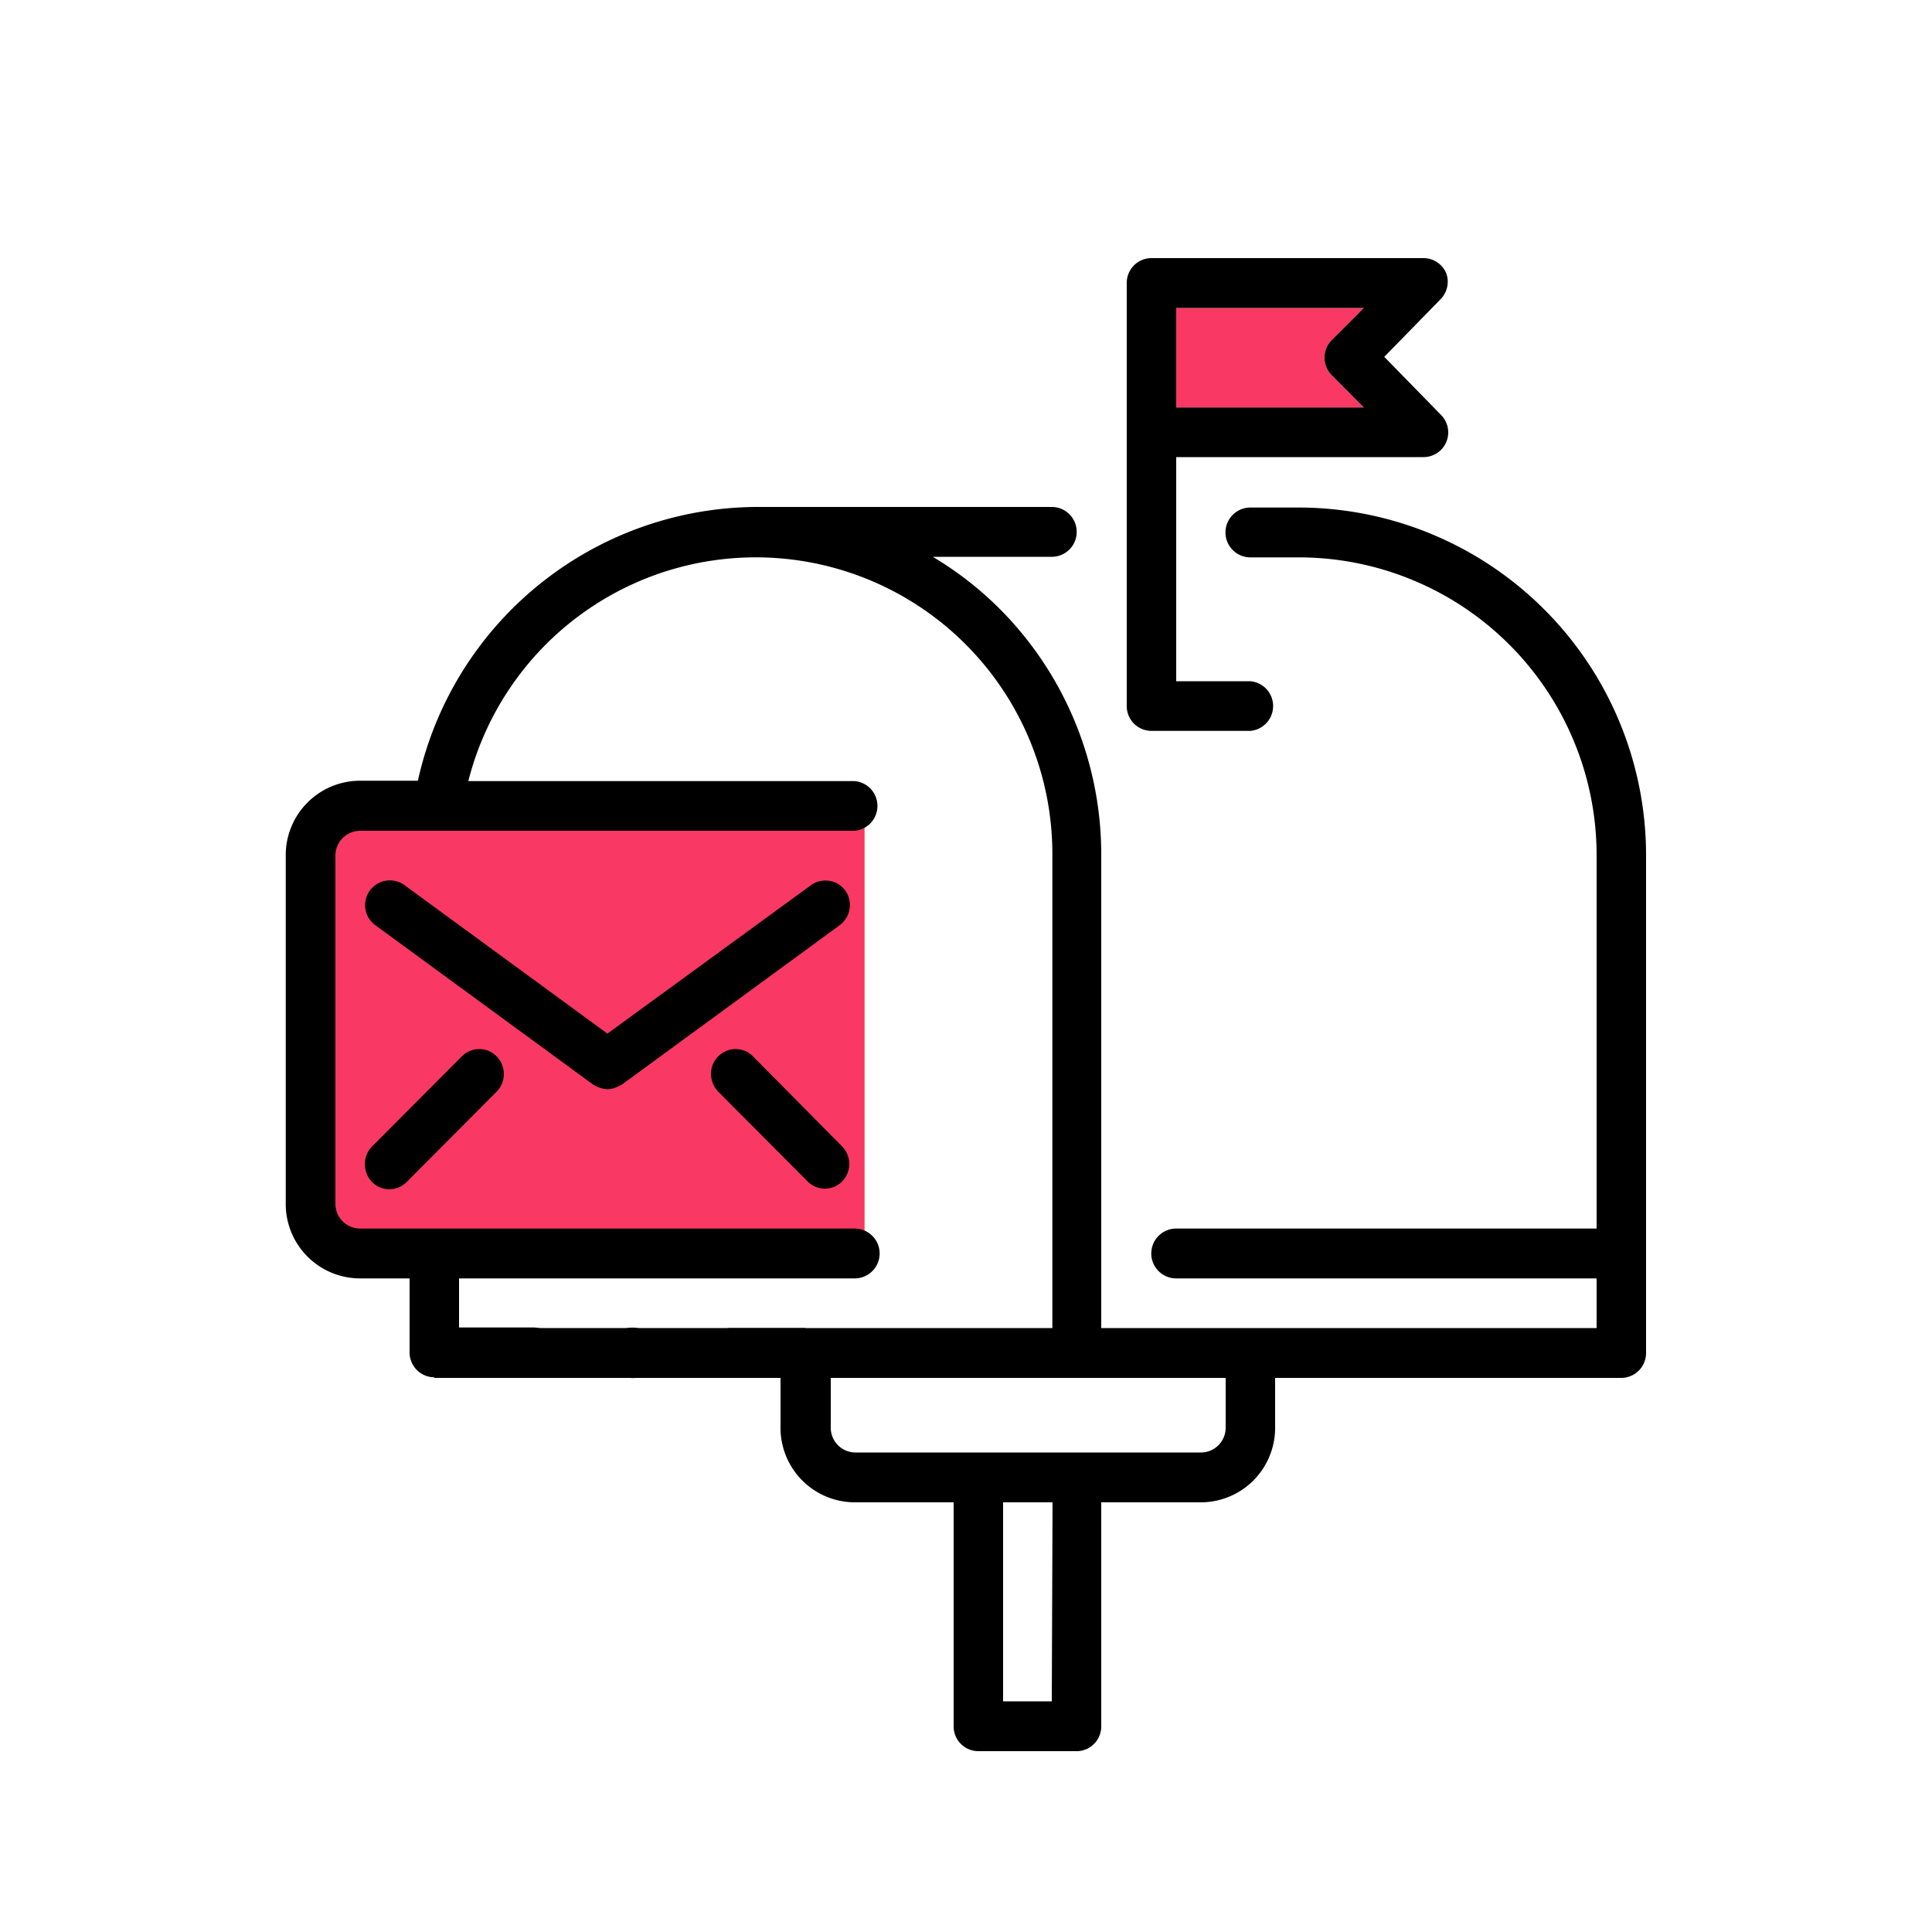
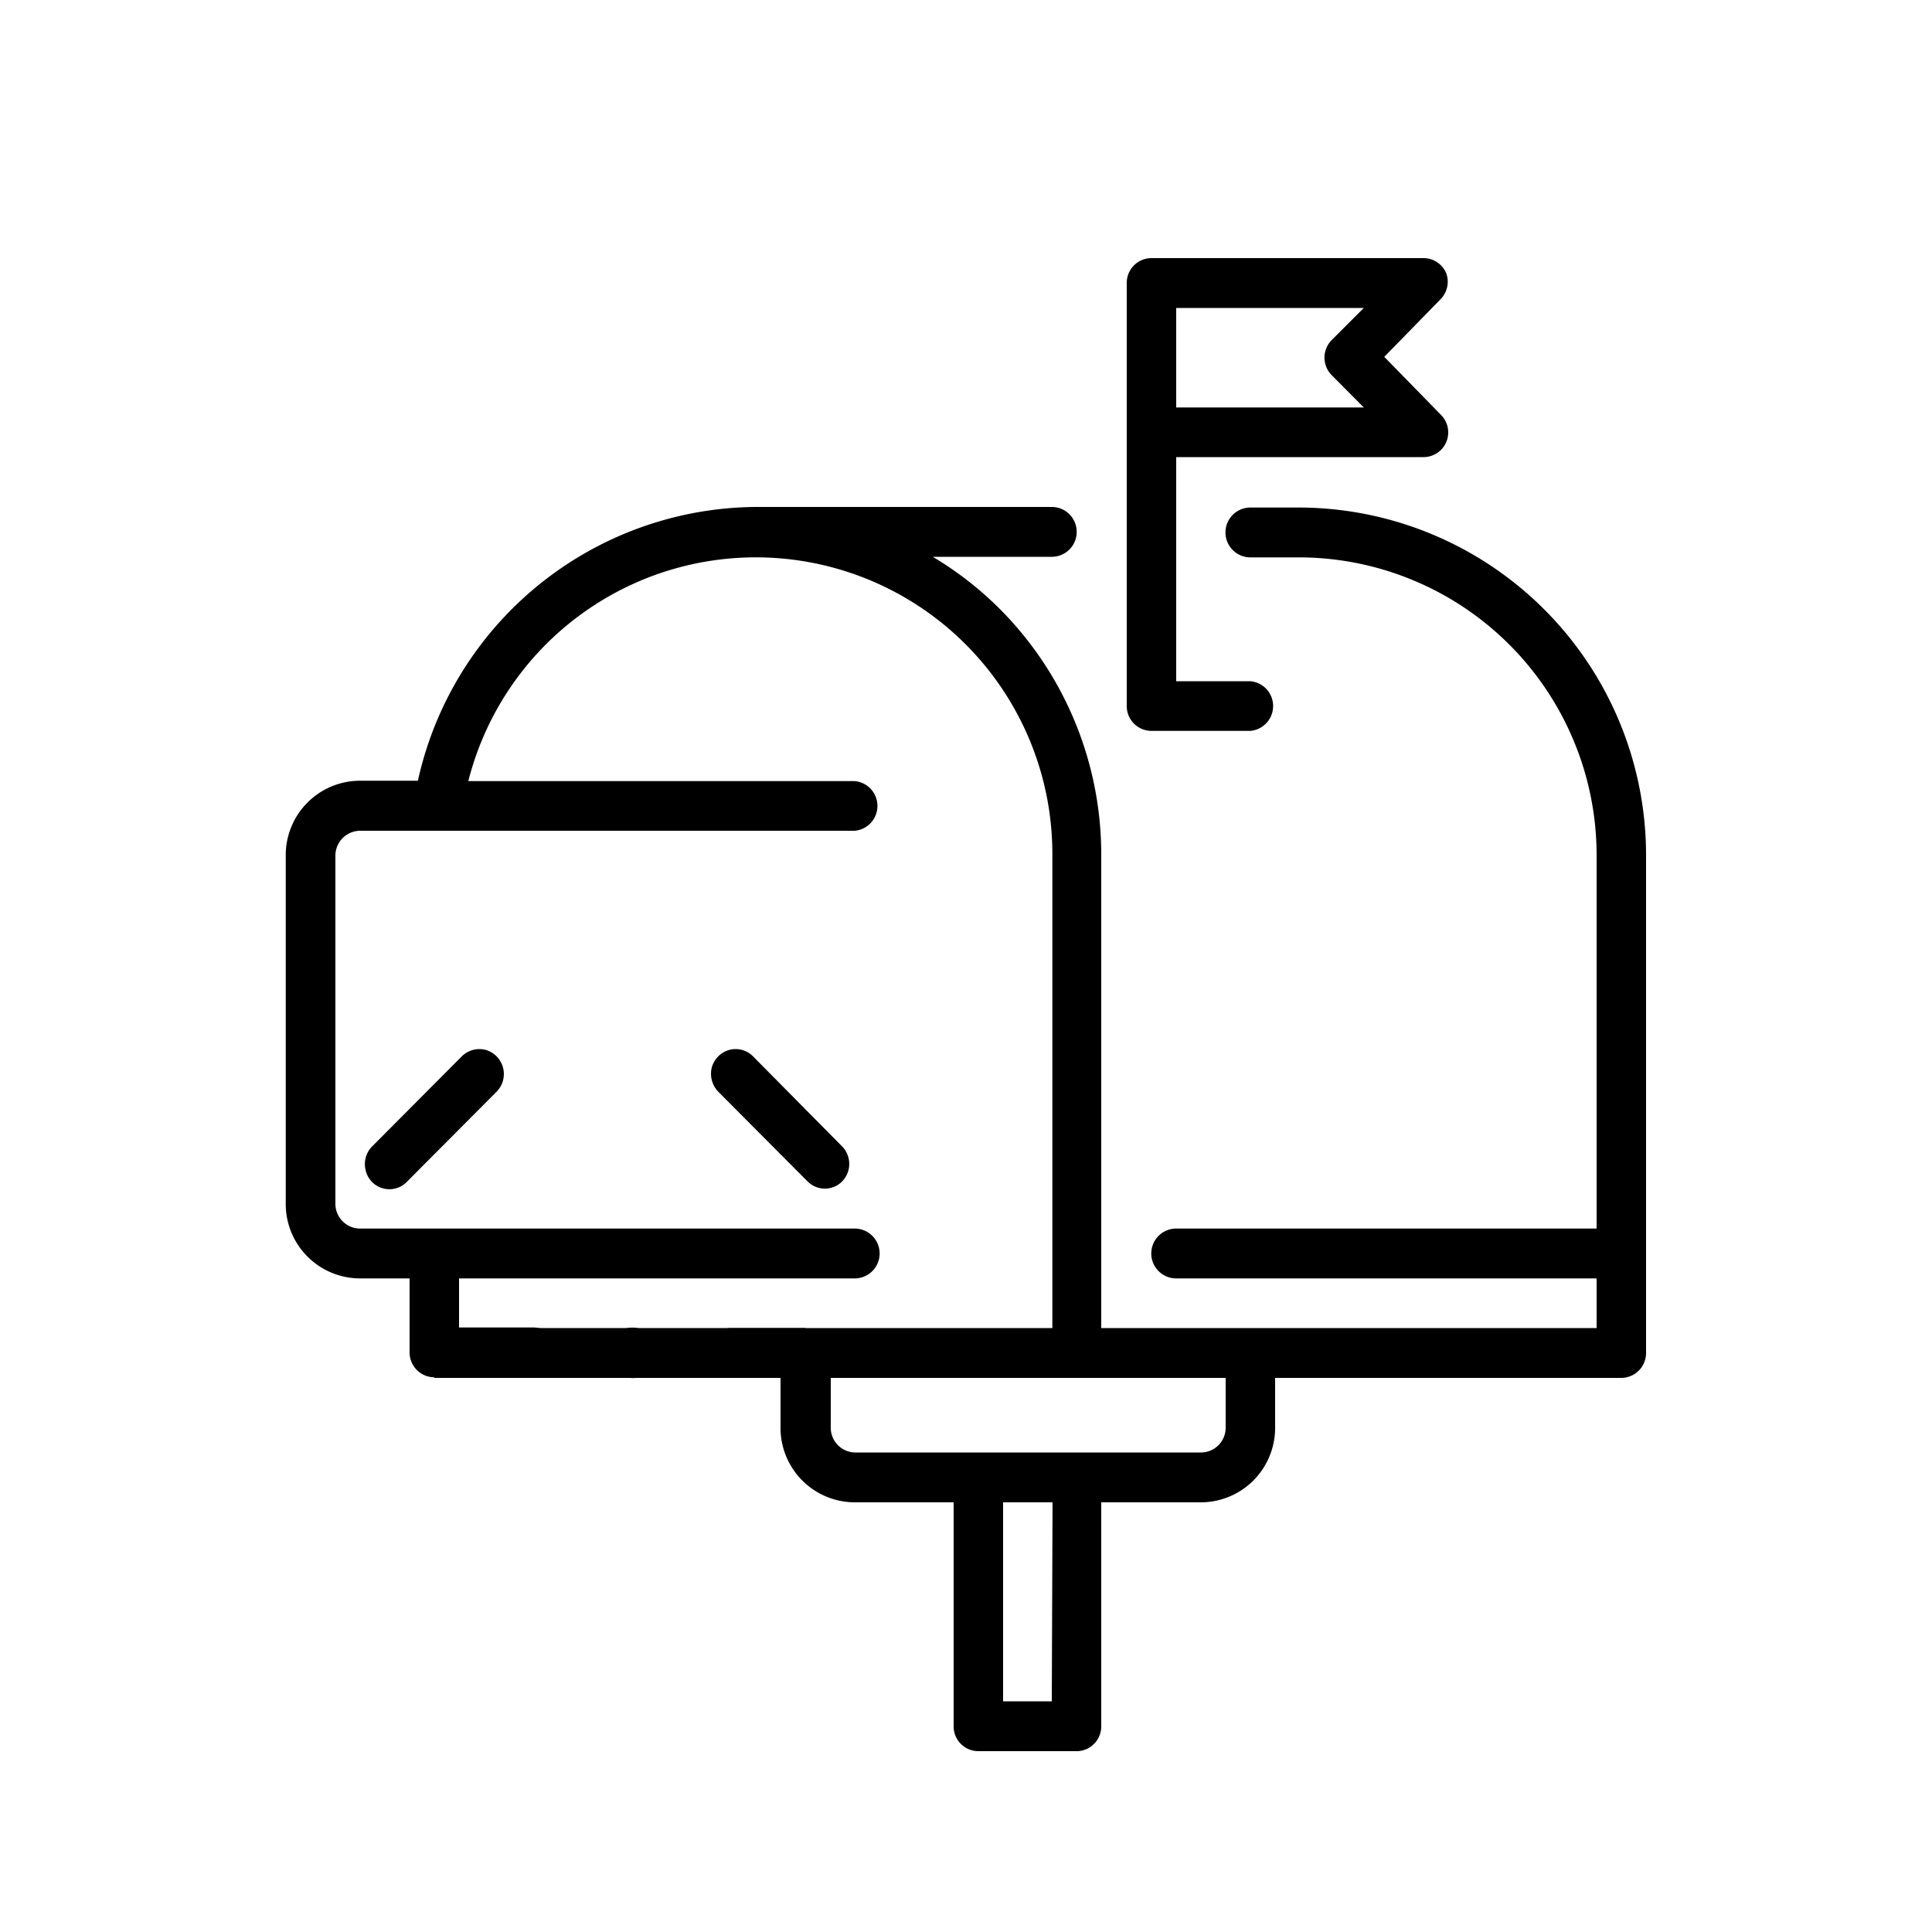
<svg xmlns="http://www.w3.org/2000/svg" width="100" height="100" viewBox="0 0 100 100">
  <g>
-     <path d="M68.93,19.42l1.66,1.67H60.88V15.94h9.71L68.93,17.6A1.29,1.29,0,0,0,68.93,19.42Z" fill="#f93963" />
-     <rect x="16.38" y="42.15" width="28.37" height="22.45" fill="#f93963" />
-   </g>
+     </g>
  <polygon points="22.48 68.74 39.12 68.74 41.68 68.74 41.68 71.32 39.12 71.32 22.48 71.32 22.48 68.74" />
  <path d="M31.81,69.12l-.15.19a1.35,1.35,0,0,0-.19.46,1.22,1.22,0,0,0,0,.26,1.42,1.42,0,0,0,.37.92,1.73,1.73,0,0,0,.43.27,1.23,1.23,0,0,0,1.66-.7A1.34,1.34,0,0,0,34,70a1.29,1.29,0,0,0-.79-1.19A1.26,1.26,0,0,0,31.81,69.12Z" />
  <path d="M68.93,19.42l1.66,1.67H60.88V15.94h9.71L68.93,17.6A1.29,1.29,0,0,0,68.93,19.42Zm5.93-5.27a1.28,1.28,0,0,0-1.18-.79H59.6a1.28,1.28,0,0,0-1.28,1.29V36.54a1.28,1.28,0,0,0,1.28,1.29h5.12a1.29,1.29,0,0,0,0-2.57H60.88V23.66h12.8a1.28,1.28,0,0,0,.9-2.19l-2.93-3,2.93-3A1.29,1.29,0,0,0,74.86,14.15Z" />
  <path d="M63.44,73.9a1.28,1.28,0,0,1-1.28,1.28H44.24A1.28,1.28,0,0,1,43,73.9V71.32H63.44Zm-9,14.16H51.92V77.76h2.56ZM18.64,66.17H21.2V70a1.29,1.29,0,0,0,1.28,1.29H27.6a1.29,1.29,0,0,0,0-2.58H23.76V66.17H44.24a1.29,1.29,0,0,0,0-2.58H18.64a1.28,1.28,0,0,1-1.28-1.29v-18A1.29,1.29,0,0,1,18.64,43h25.6a1.29,1.29,0,0,0,0-2.57h-20a15.35,15.35,0,0,1,30.23,3.86V68.74H37.84a1.29,1.29,0,0,0,0,2.58H40.4V73.9a3.85,3.85,0,0,0,3.84,3.86h5.12V89.35a1.28,1.28,0,0,0,1.28,1.29h5.12A1.28,1.28,0,0,0,57,89.35V77.76h5.12A3.85,3.85,0,0,0,66,73.9V71.32H83.92A1.29,1.29,0,0,0,85.2,70V44.27a18,18,0,0,0-17.92-18H64.72a1.29,1.29,0,0,0,0,2.58h2.56A15.42,15.42,0,0,1,82.64,44.27V63.59H60.88a1.29,1.29,0,0,0,0,2.58H82.64v2.57H57V44.27a18,18,0,0,0-5.25-12.75,17.77,17.77,0,0,0-3.47-2.7h6.16a1.29,1.29,0,0,0,0-2.58H39.12A18.05,18.05,0,0,0,21.63,40.41h-3a3.85,3.85,0,0,0-3.84,3.86v18A3.85,3.85,0,0,0,18.64,66.17Z" />
-   <path d="M30.81,56.2l.13.06a1.46,1.46,0,0,0,.5.12,1.36,1.36,0,0,0,.5-.12l.13-.06.13-.07,11.26-8.24a1.3,1.3,0,0,0,.29-1.8A1.28,1.28,0,0,0,42,45.8L31.44,53.5,20.93,45.81a1.28,1.28,0,1,0-1.5,2.08l11.26,8.24Z" />
  <path d="M23.88,54.7l-4.61,4.63a1.3,1.3,0,0,0-.34,1.26,1.26,1.26,0,0,0,2.15.56l4.61-4.63a1.3,1.3,0,0,0-.56-2.18A1.29,1.29,0,0,0,23.88,54.7Z" />
  <path d="M41.8,61.15a1.26,1.26,0,0,0,1.79,0,1.3,1.3,0,0,0,0-1.81L39,54.7a1.27,1.27,0,0,0-1.24-.36,1.3,1.3,0,0,0-.92.92,1.34,1.34,0,0,0,.35,1.26Z" />
</svg>